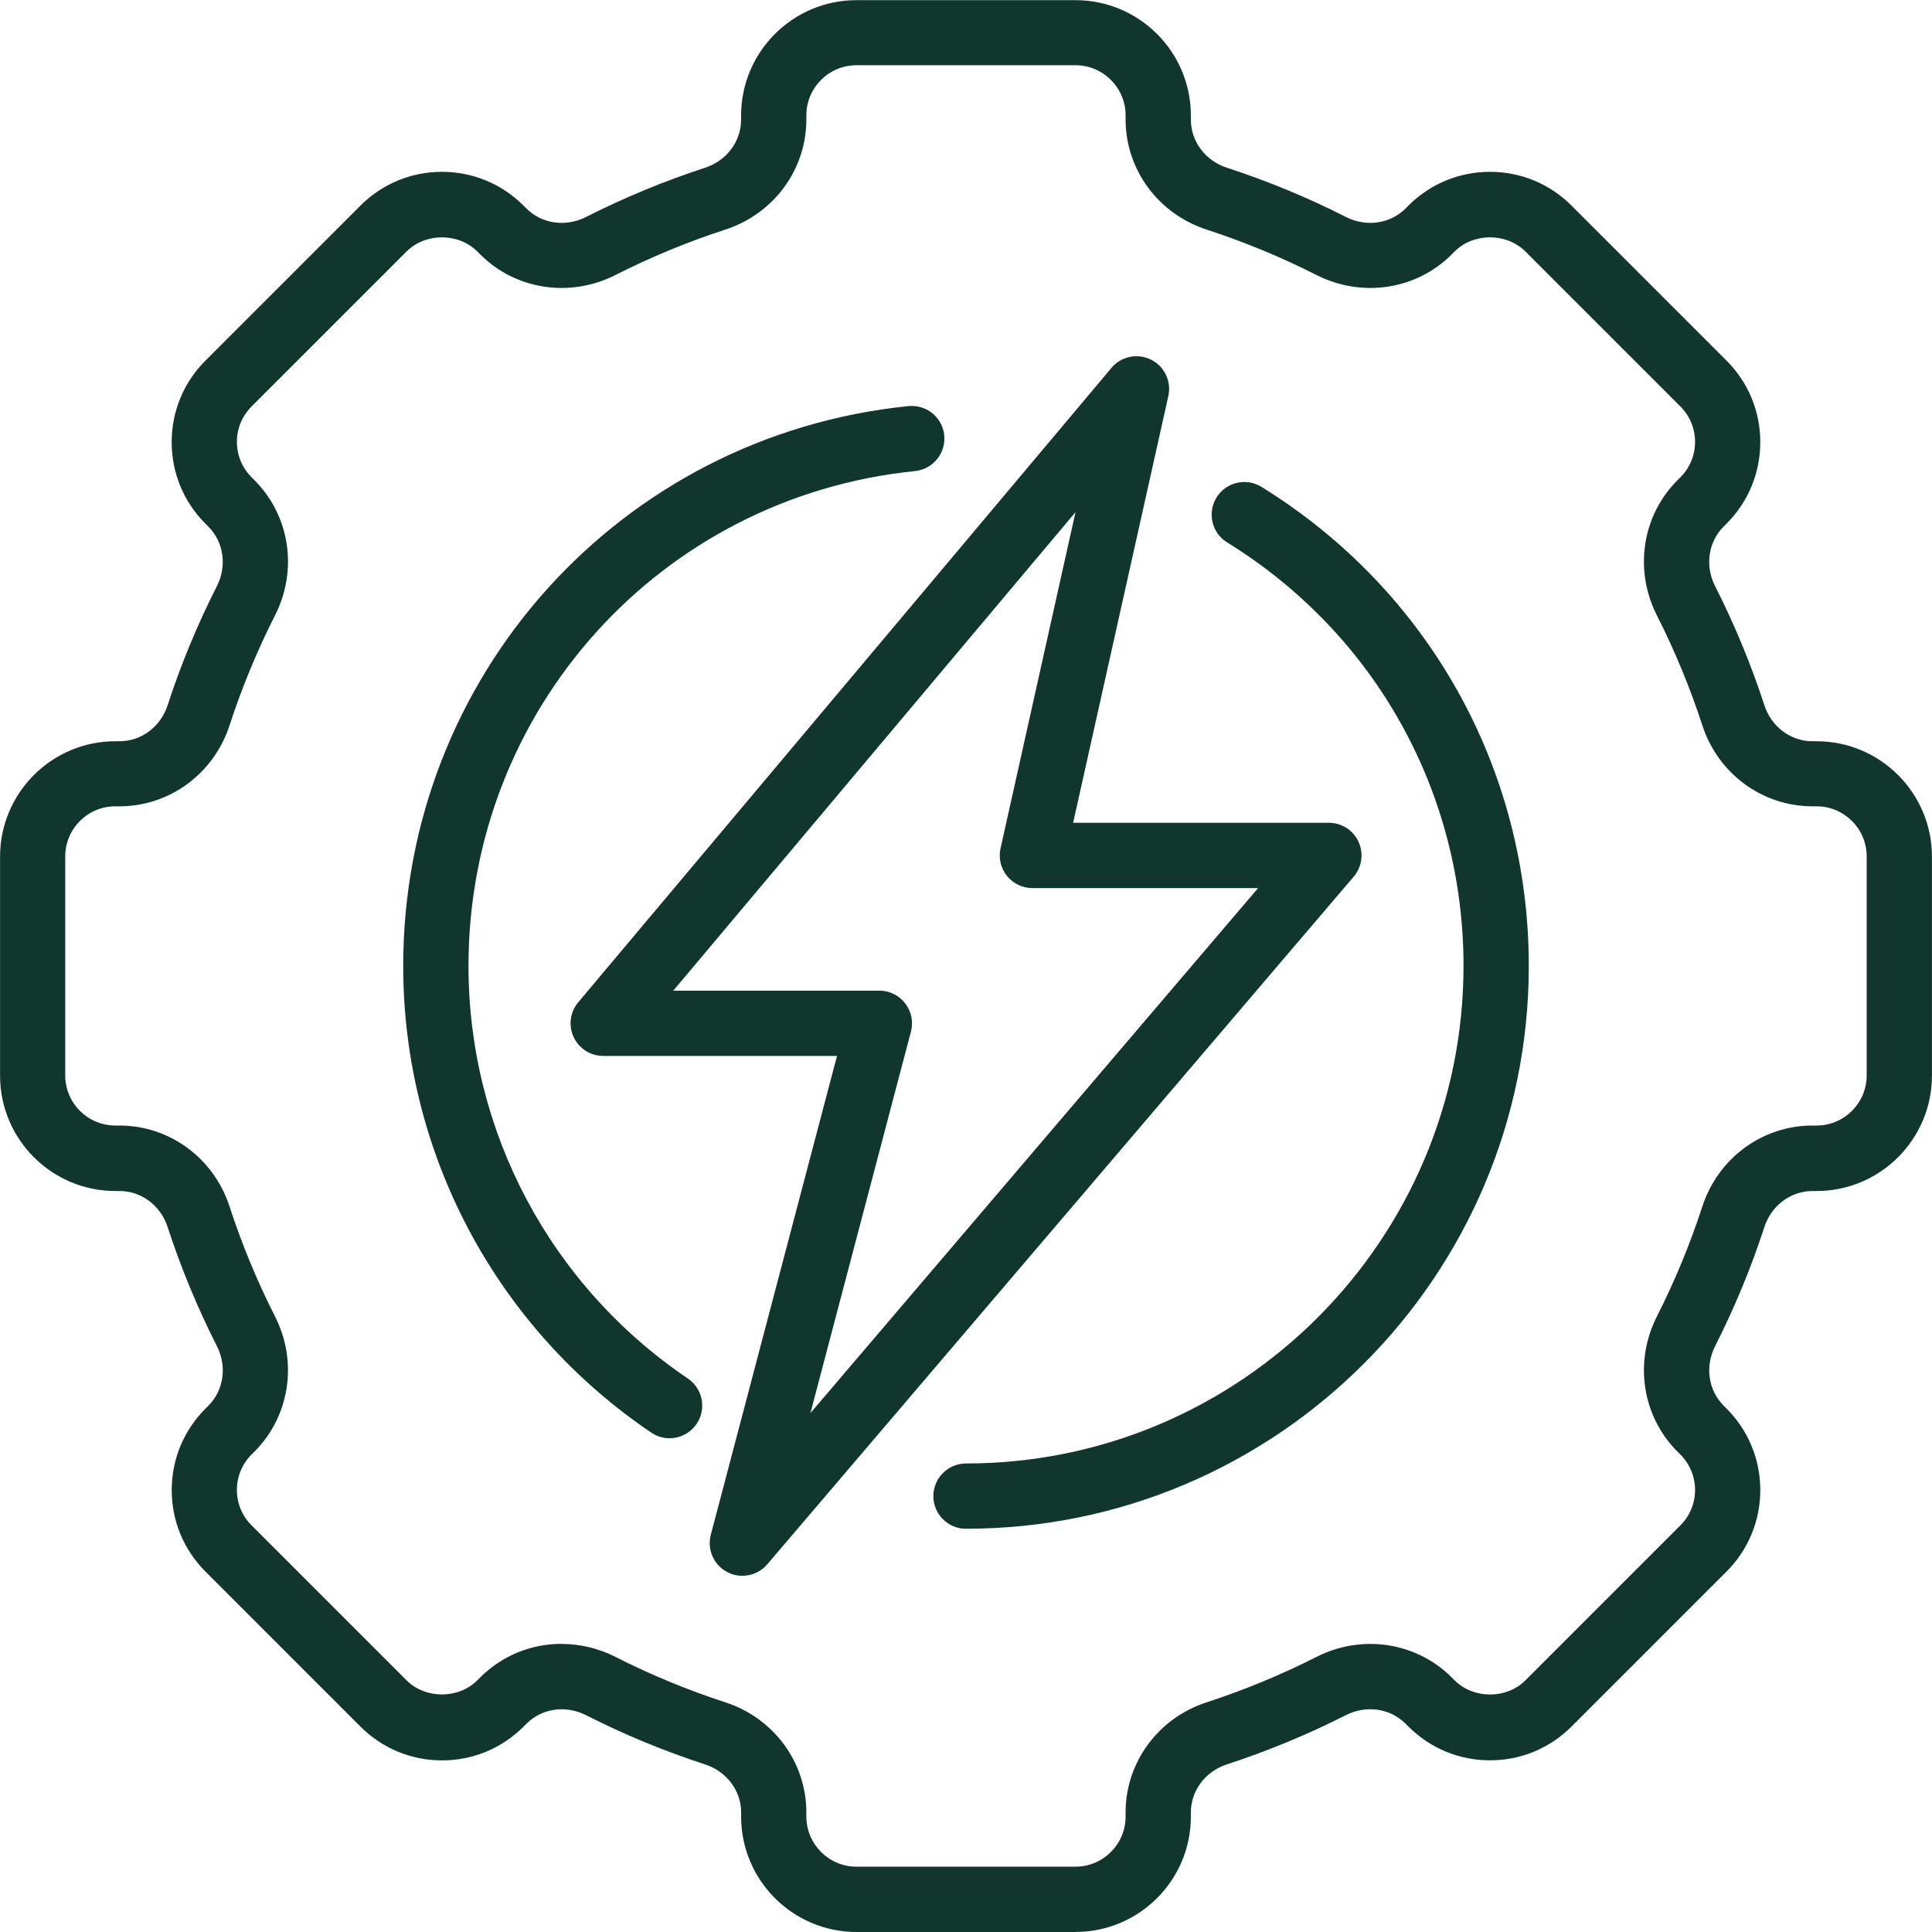
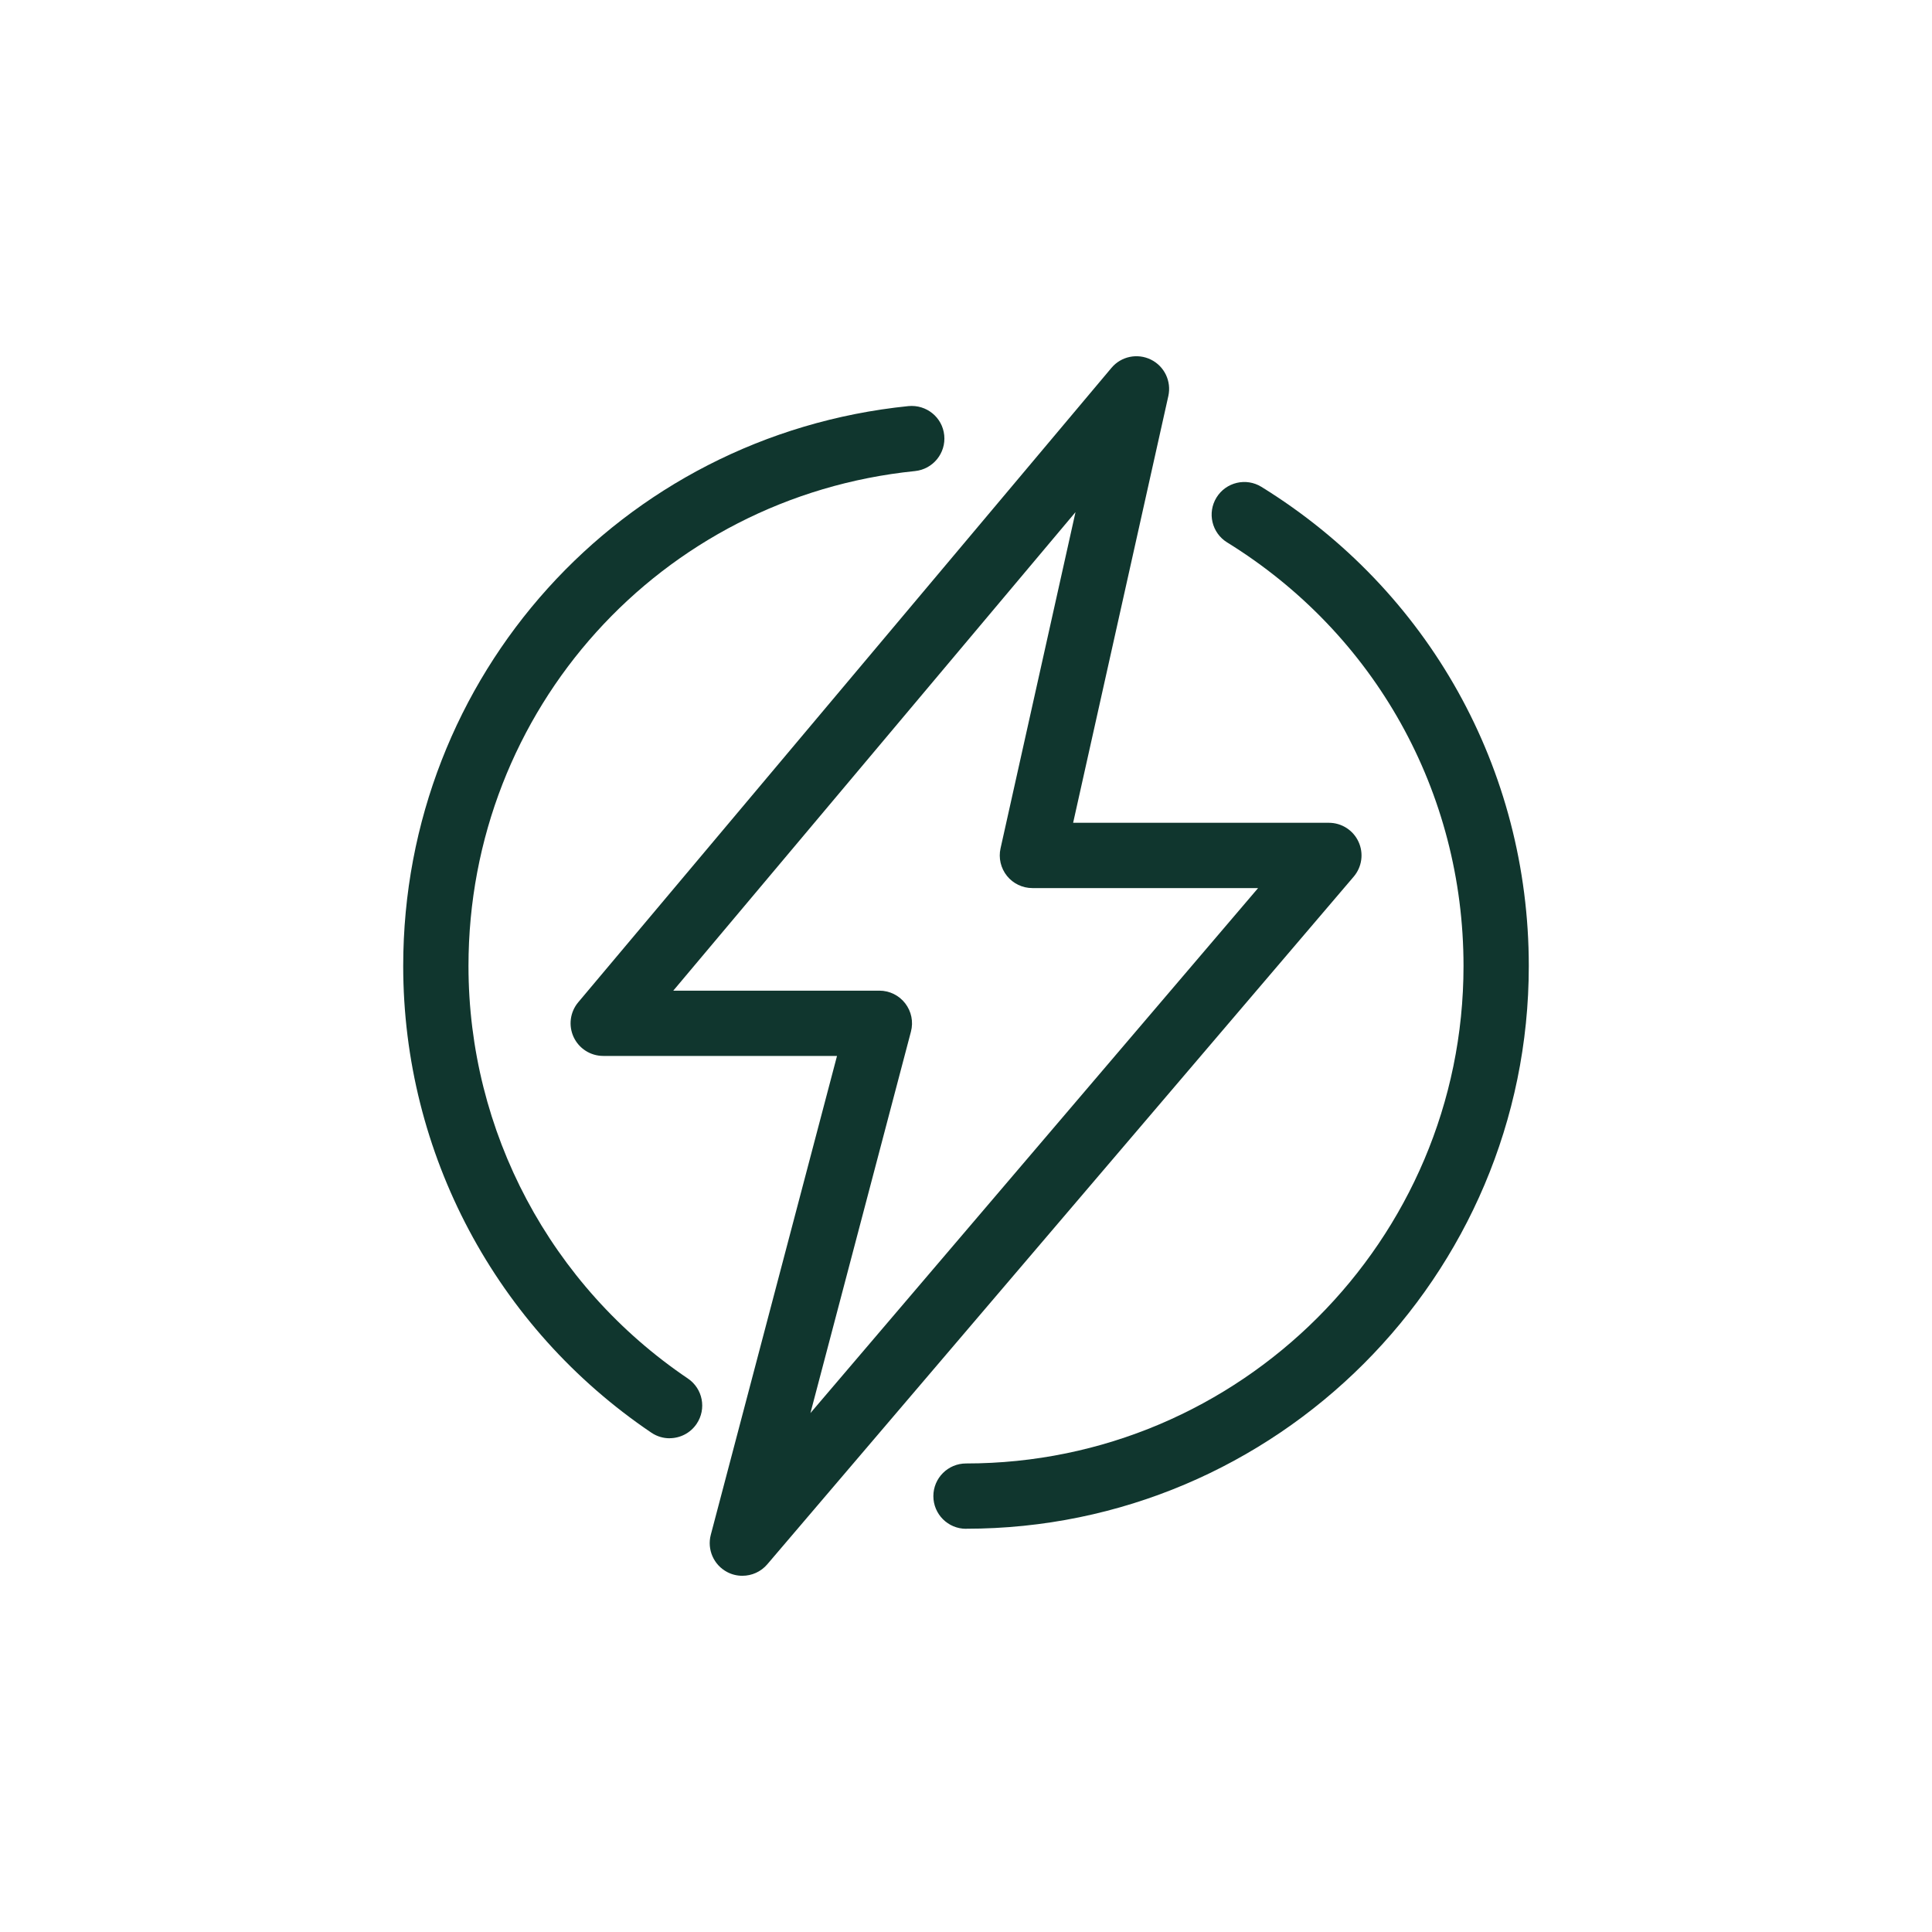
<svg xmlns="http://www.w3.org/2000/svg" id="Capa_2" data-name="Capa 2" viewBox="0 0 374.99 374.99">
  <defs>
    <style>
      .cls-1 {
        fill: #10362e;
        stroke-width: 0px;
      }
    </style>
  </defs>
  <g id="Capa_1-2" data-name="Capa 1">
    <g>
      <path class="cls-1" d="M144.08,305.85c-1,0-2-.23-2.93-.72-2.62-1.37-3.94-4.37-3.19-7.23l24.5-92.95h-45.38c-2.46,0-4.7-1.43-5.74-3.66-1.04-2.23-.69-4.87.89-6.75l103.5-123.14c1.88-2.24,5.04-2.89,7.66-1.6,2.62,1.29,4.01,4.21,3.38,7.06l-18.48,82.84h49.64c2.47,0,4.72,1.44,5.75,3.68,1.04,2.25.67,4.89-.93,6.77l-113.83,133.48c-1.24,1.45-3.01,2.22-4.82,2.22M130.68,192.28h40c1.97,0,3.82.91,5.02,2.47,1.2,1.56,1.61,3.58,1.11,5.48l-19.51,74.04,86.89-101.9h-43.81c-1.92,0-3.74-.87-4.94-2.37-1.2-1.5-1.66-3.47-1.24-5.34l14.55-65.26-78.07,92.88Z" />
      <path class="cls-1" d="M129.96,279.16c-1.22,0-2.45-.35-3.54-1.09-30.15-20.37-48.16-54.23-48.16-90.58,0-56.27,42.16-102.99,98.07-108.67,3.49-.33,6.59,2.18,6.94,5.66.35,3.48-2.18,6.59-5.66,6.95-49.42,5.02-86.68,46.32-86.68,96.06,0,32.13,15.92,62.06,42.58,80.07,2.9,1.96,3.66,5.9,1.7,8.8-1.22,1.81-3.22,2.79-5.26,2.79" />
      <path class="cls-1" d="M187.5,296.73c-3.5,0-6.34-2.84-6.34-6.34s2.84-6.34,6.34-6.34c53.24,0,96.56-43.32,96.56-96.56,0-33.72-17.15-64.46-45.88-82.21-2.98-1.84-3.9-5.74-2.06-8.72,1.84-2.98,5.75-3.9,8.72-2.06,32.49,20.08,51.89,54.84,51.89,92.99,0,60.23-49,109.23-109.23,109.23" />
-       <path class="cls-1" d="M208.76,374.99h-42.52c-12.35,0-22.39-10.04-22.39-22.39v-.81c0-4.22-2.81-7.96-6.98-9.32-7.93-2.58-15.72-5.8-23.14-9.57-3.92-1.99-8.56-1.33-11.54,1.66l-.56.56c-4.23,4.23-9.85,6.56-15.84,6.56s-11.6-2.33-15.83-6.56l-30.07-30.07c-4.23-4.23-6.56-9.85-6.56-15.83s2.33-11.61,6.56-15.83l.56-.56c2.98-2.98,3.65-7.62,1.65-11.55-3.76-7.41-6.98-15.19-9.57-23.13-1.36-4.18-5.11-6.98-9.32-6.98h-.81c-12.35,0-22.39-10.04-22.39-22.39v-42.52c0-12.35,10.04-22.39,22.39-22.39h.81c4.22,0,7.96-2.81,9.32-6.98,2.58-7.93,5.8-15.72,9.57-23.13,1.99-3.92,1.32-8.56-1.66-11.55l-.56-.56c-4.23-4.23-6.56-9.85-6.56-15.84s2.33-11.6,6.56-15.83l30.07-30.07c4.23-4.23,9.85-6.56,15.83-6.56s11.61,2.33,15.84,6.56l.56.56c2.98,2.98,7.63,3.64,11.55,1.65,7.42-3.76,15.2-6.98,23.13-9.57,4.18-1.36,6.98-5.11,6.98-9.32v-.81c0-12.35,10.04-22.39,22.39-22.39h42.52c12.35,0,22.39,10.04,22.39,22.39v.81c0,4.22,2.81,7.96,6.98,9.32,7.94,2.58,15.72,5.8,23.13,9.57,3.93,1.99,8.57,1.33,11.55-1.65l.56-.56c4.23-4.23,9.85-6.56,15.84-6.56s11.6,2.33,15.83,6.56l30.07,30.07c4.23,4.23,6.56,9.85,6.56,15.83s-2.33,11.61-6.56,15.84l-.56.56c-2.98,2.98-3.65,7.62-1.65,11.55,3.76,7.41,6.98,15.19,9.57,23.13,1.36,4.18,5.11,6.98,9.32,6.98h.81c12.35,0,22.39,10.05,22.39,22.39v42.52c0,12.35-10.05,22.39-22.39,22.39h-.81c-4.22,0-7.96,2.81-9.32,6.98-2.59,7.95-5.81,15.73-9.57,23.13-1.99,3.93-1.33,8.56,1.65,11.54l.56.56c4.23,4.23,6.56,9.85,6.56,15.83s-2.33,11.61-6.56,15.83l-30.07,30.07c-4.23,4.23-9.85,6.56-15.83,6.56s-11.61-2.33-15.84-6.56l-.56-.56c-2.98-2.98-7.62-3.65-11.55-1.66-7.42,3.76-15.2,6.98-23.13,9.57-4.18,1.36-6.98,5.11-6.98,9.32v.81c0,12.35-10.04,22.39-22.39,22.39M109.01,319.08c3.53,0,7.11.82,10.44,2.51,6.84,3.47,14.01,6.44,21.33,8.82,9.41,3.06,15.73,11.65,15.73,21.37v.81c0,5.36,4.36,9.72,9.72,9.72h42.52c5.36,0,9.72-4.36,9.72-9.72v-.81c0-9.72,6.32-18.31,15.73-21.37,7.31-2.38,14.49-5.35,21.33-8.82,8.83-4.47,19.37-2.87,26.24,3.99l.56.56c3.67,3.67,10.08,3.67,13.75,0l30.07-30.07c1.84-1.84,2.85-4.28,2.85-6.87s-1.01-5.04-2.85-6.88l-.56-.56c-6.87-6.87-8.47-17.41-4-26.24,3.46-6.82,6.43-14,8.82-21.33,3.06-9.41,11.65-15.73,21.37-15.73h.81c5.36,0,9.72-4.36,9.72-9.72v-42.52c0-5.36-4.36-9.72-9.72-9.72h-.81c-9.72,0-18.31-6.32-21.37-15.73-2.39-7.32-5.35-14.5-8.82-21.33-4.48-8.83-2.87-19.37,4-26.24l.56-.56c1.84-1.84,2.85-4.28,2.85-6.88s-1.01-5.04-2.85-6.87l-30.07-30.07c-3.67-3.67-10.08-3.67-13.75,0l-.56.56c-6.86,6.87-17.41,8.47-26.24,4-6.84-3.47-14.01-6.43-21.33-8.82-9.41-3.06-15.73-11.65-15.73-21.37v-.81c0-5.36-4.36-9.72-9.72-9.72h-42.52c-5.36,0-9.72,4.36-9.72,9.72v.81c0,9.72-6.32,18.31-15.73,21.37-7.31,2.38-14.49,5.35-21.33,8.82-8.83,4.47-19.37,2.87-26.24-4l-.56-.56c-3.67-3.67-10.07-3.67-13.75,0l-30.07,30.07c-1.84,1.84-2.85,4.28-2.85,6.87s1.01,5.04,2.85,6.88l.56.56c6.87,6.87,8.47,17.41,3.99,26.24-3.47,6.84-6.43,14.01-8.82,21.33-3.06,9.41-11.65,15.73-21.37,15.73h-.81c-5.36,0-9.72,4.36-9.72,9.72v42.52c0,5.36,4.36,9.72,9.72,9.72h.81c9.72,0,18.31,6.32,21.37,15.73,2.38,7.32,5.35,14.49,8.82,21.32,4.48,8.83,2.87,19.37-3.99,26.24l-.56.56c-1.84,1.84-2.85,4.28-2.85,6.88s1.01,5.04,2.85,6.87l30.07,30.07c3.67,3.67,10.08,3.67,13.75,0l.56-.56c4.27-4.27,9.97-6.51,15.79-6.51" />
    </g>
  </g>
</svg>